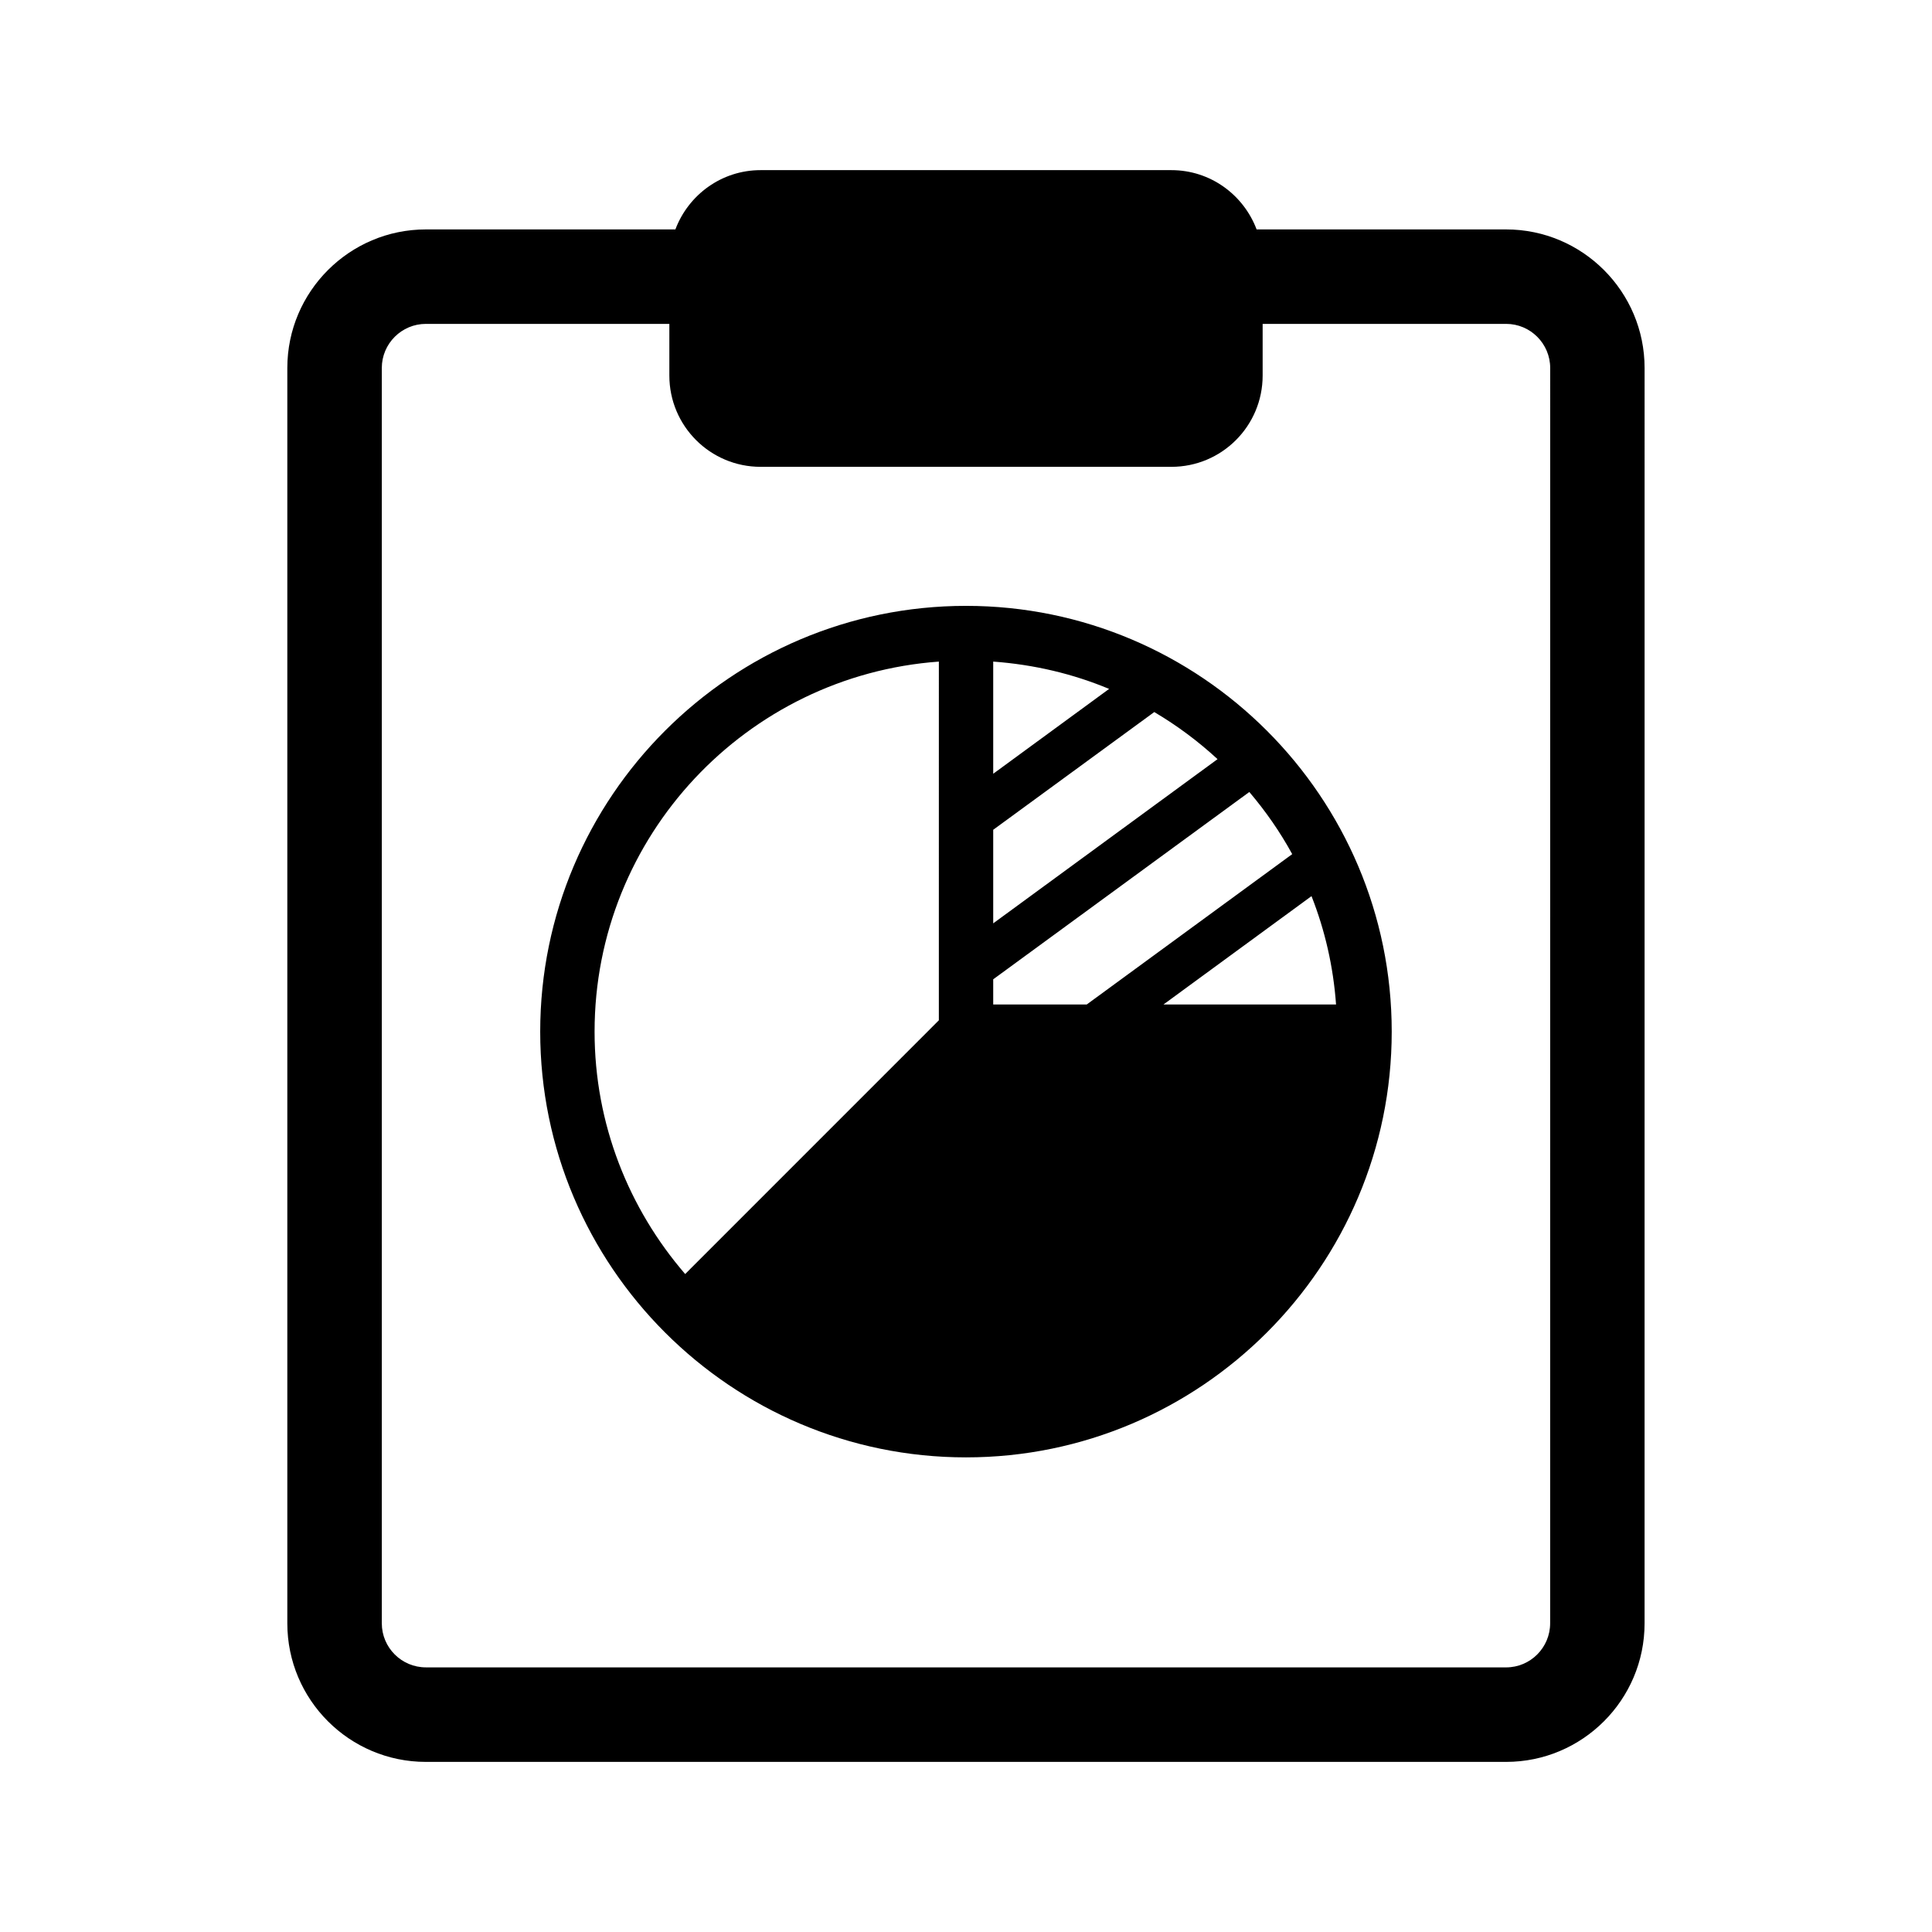
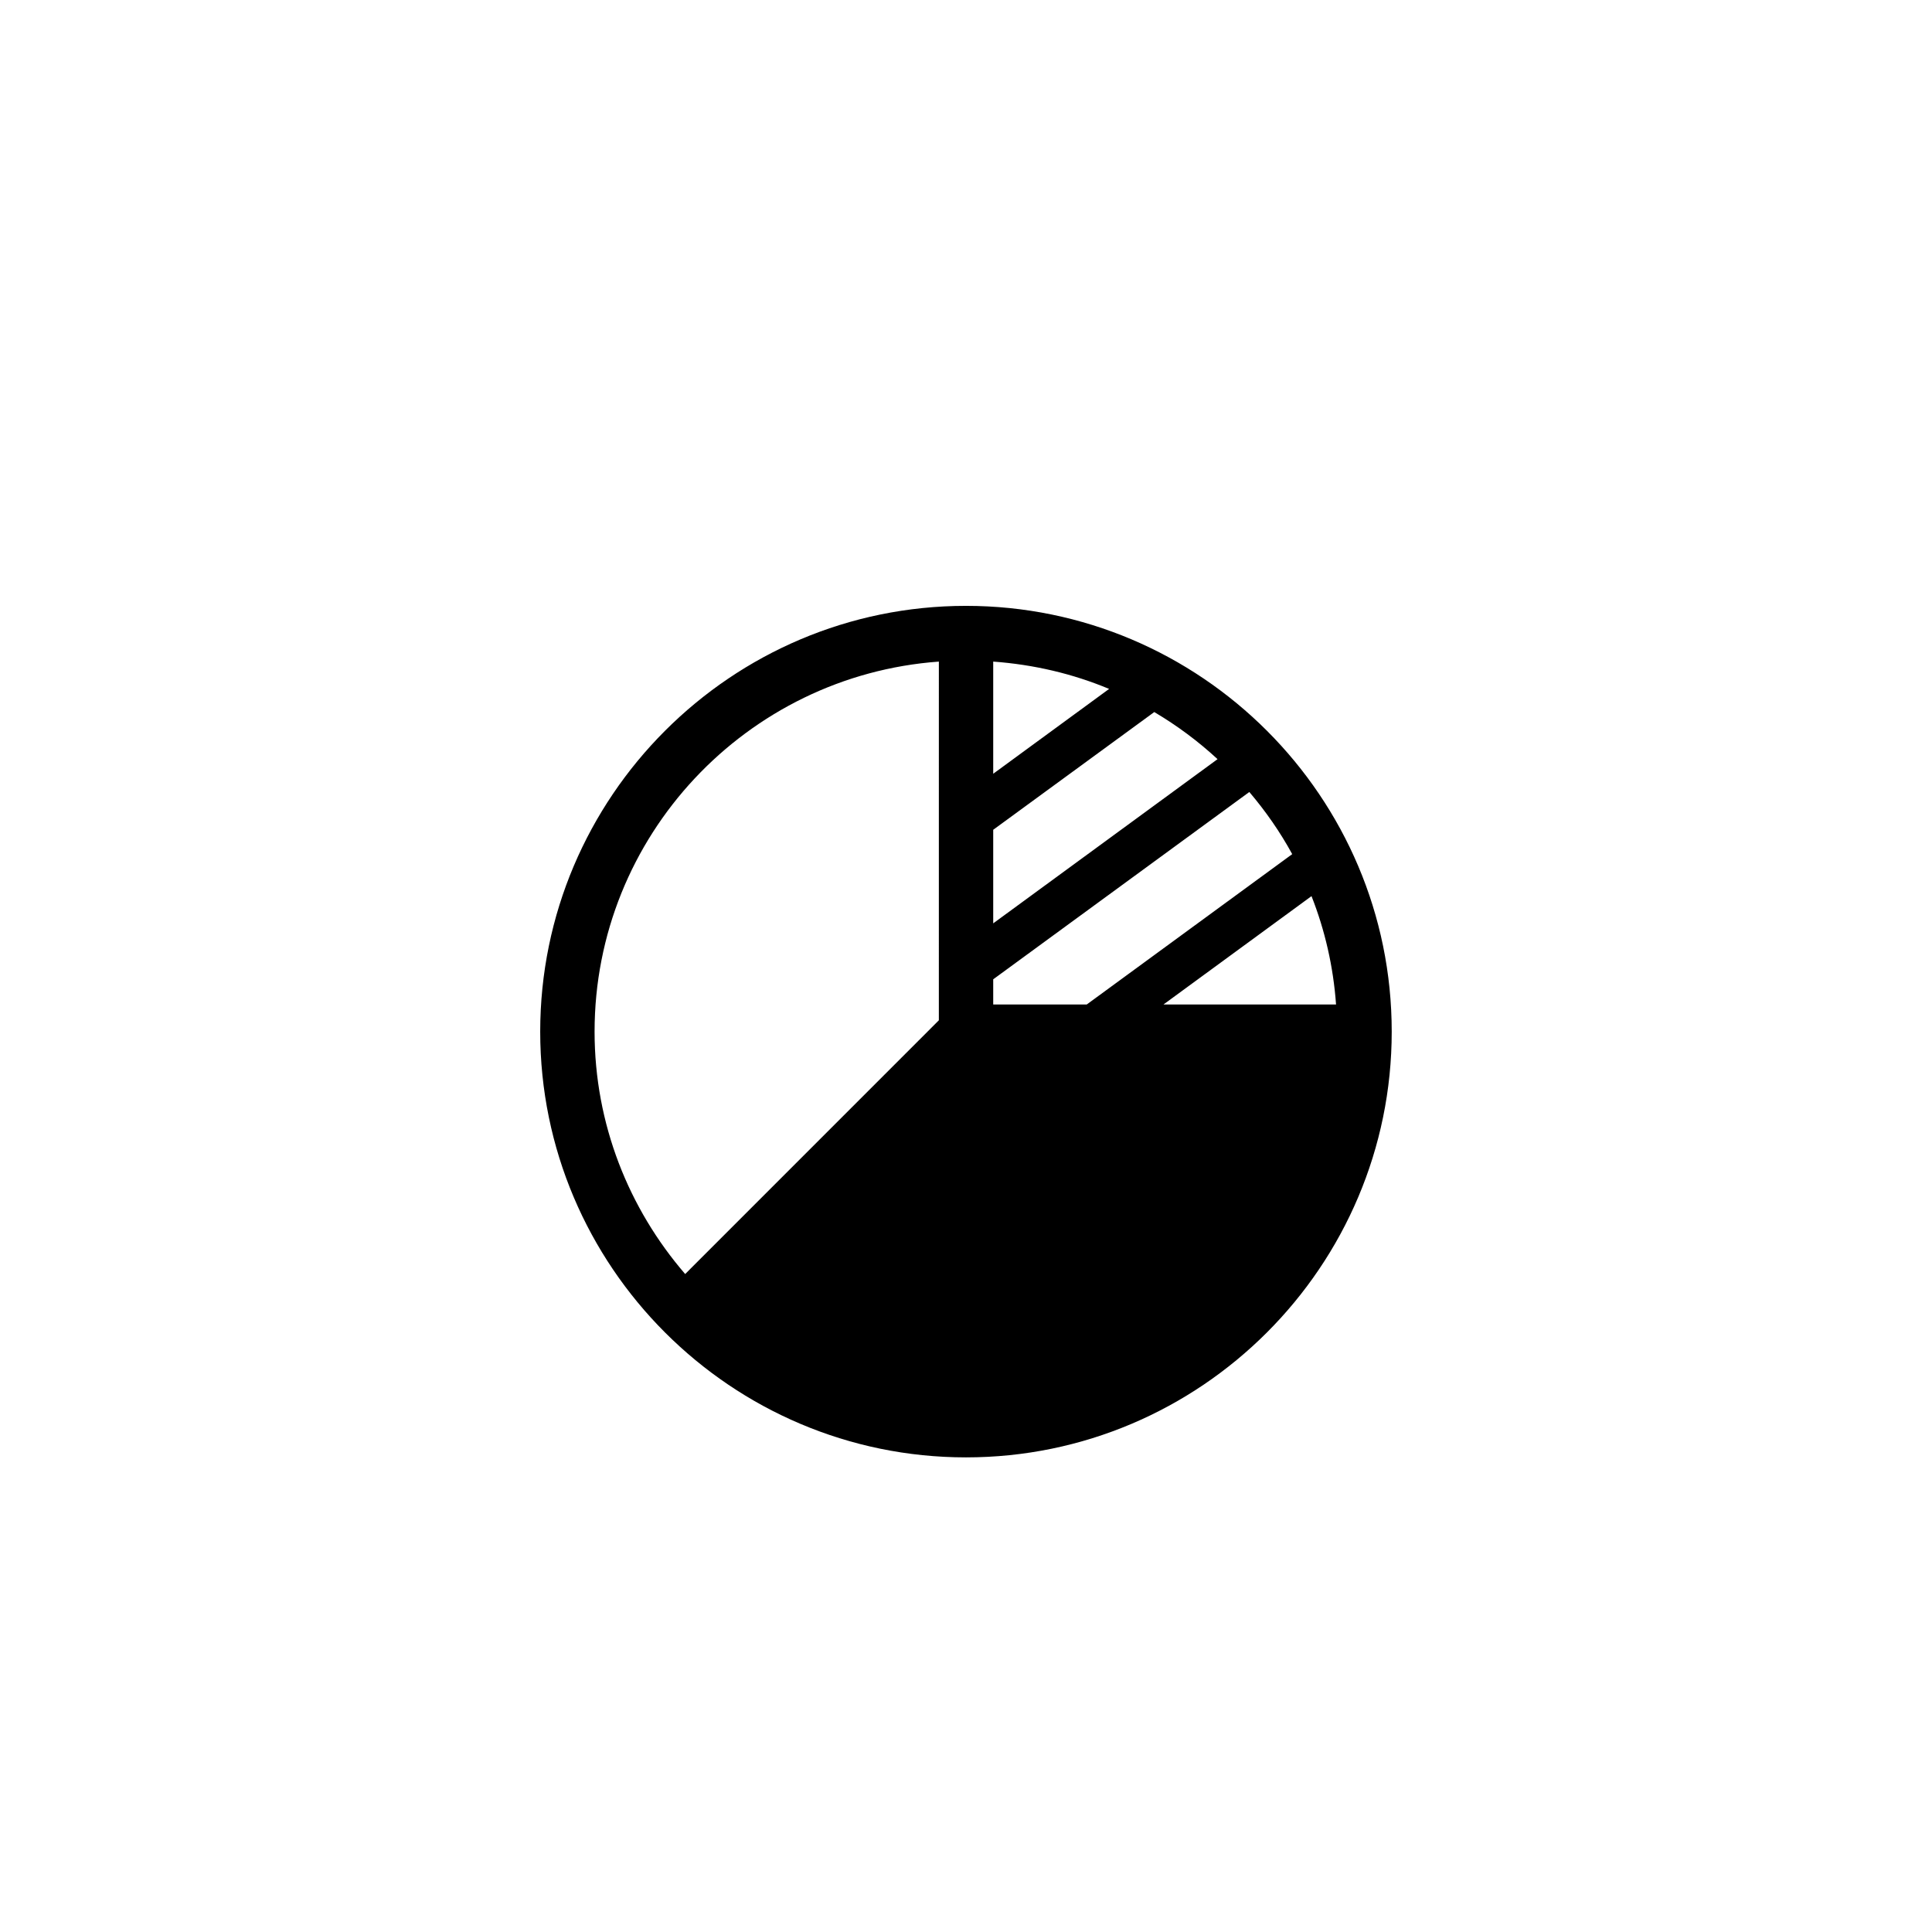
<svg xmlns="http://www.w3.org/2000/svg" fill="#000000" width="800px" height="800px" version="1.1" viewBox="144 144 512 512">
  <g>
-     <path d="m543.14 204.8h-66.125c-3.465-9.164-12.219-15.711-22.594-15.711h-108.86c-10.344 0-19.129 6.551-22.578 15.711h-66.125c-20.246 0-36.715 16.484-36.715 36.715v332.69c0 20.262 16.469 36.715 36.715 36.715h286.27c20.23 0 36.699-16.453 36.699-36.715l0.004-332.69c0-20.246-16.469-36.715-36.699-36.715zm11.664 369.39c0 6.453-5.242 11.684-11.668 11.684l-286.27-0.004c-6.438 0-11.684-5.227-11.684-11.684v-332.67c0-6.438 5.242-11.684 11.684-11.684h64.52v13.699c0 13.367 10.832 24.184 24.184 24.184h108.86c13.367 0 24.184-10.832 24.184-24.184v-13.699h64.535c6.422 0 11.668 5.242 11.668 11.684z" />
    <path d="m400 304.56c-62.219 0-112.84 50.633-112.84 112.84 0 62.188 50.617 112.82 112.84 112.82 62.203 0 112.82-50.633 112.82-112.82 0.016-62.203-50.602-112.84-112.82-112.84zm-7.195 109.83-67.227 67.242c-14.91-17.285-24.008-39.691-24.008-64.234 0-51.859 40.32-94.371 91.238-98.07zm14.406-95.062c10.801 0.789 21.145 3.242 30.715 7.242l-30.715 22.484zm0 44.574 42.684-31.203c6.031 3.574 11.652 7.746 16.766 12.484l-59.449 43.516zm90.855 46.301h-45.738l39.234-28.719c3.547 8.992 5.781 18.645 6.504 28.719zm-66.074 0h-24.781v-6.676l67.871-49.641c4.312 5.07 8.156 10.578 11.367 16.469z" />
  </g>
</svg>